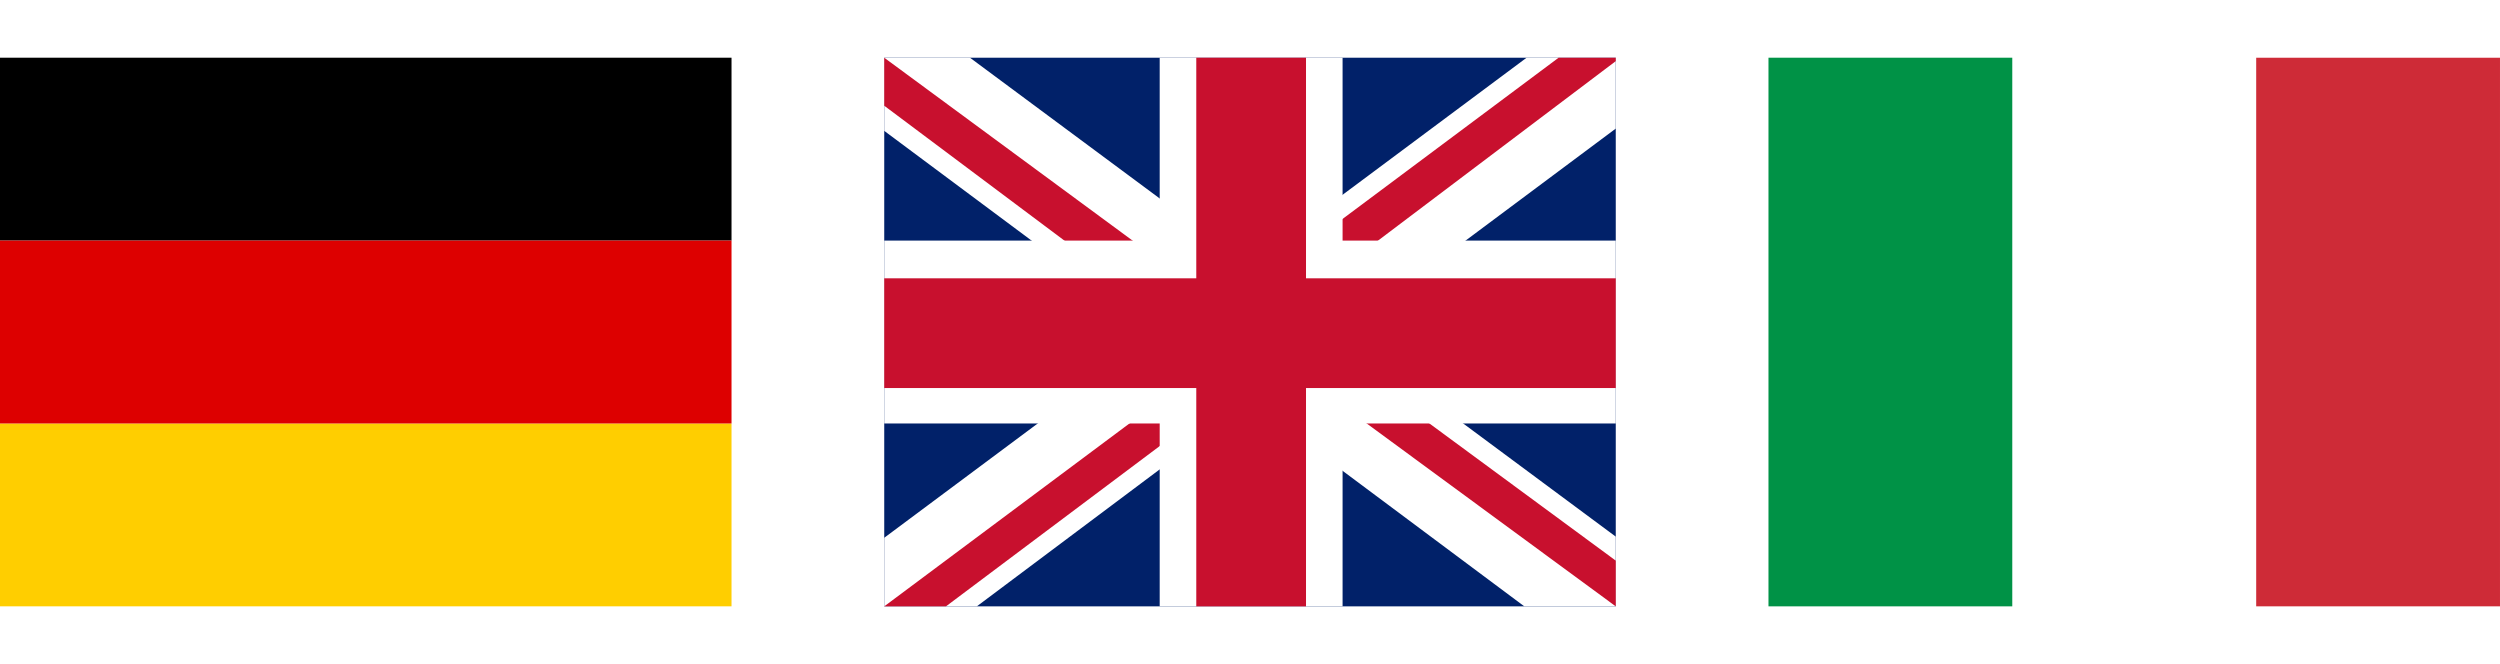
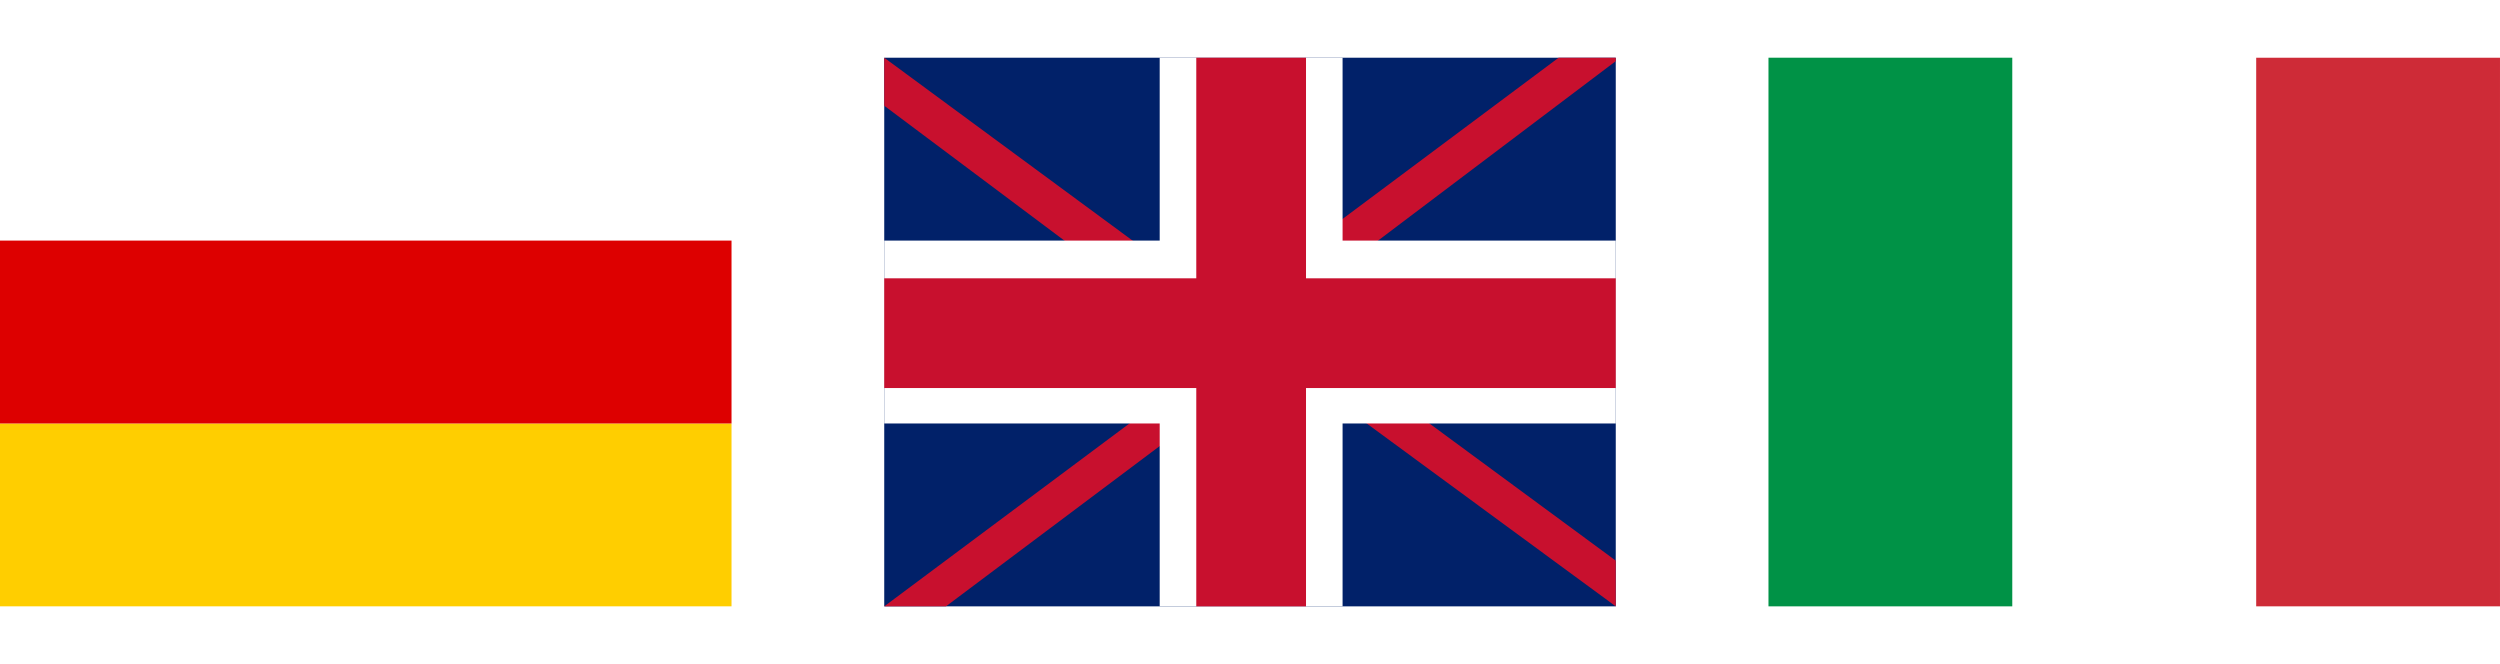
<svg xmlns="http://www.w3.org/2000/svg" width="256" height="68" viewBox="0 0 256 68">
  <rect x="0" y="0" width="256" height="68" fill="#333333" stroke="none" />
  <defs>
    <clipPath id="clip-Zeichenfläche_1">
      <rect width="256" height="68" />
    </clipPath>
  </defs>
  <g id="Zeichenfläche_1" data-name="Zeichenfläche – 1" clip-path="url(#clip-Zeichenfläche_1)">
    <rect width="256" height="68" fill="#fff" />
    <g id="gb" transform="translate(90.546 5.91)">
      <path id="Pfad_4355" data-name="Pfad 4355" d="M0,0H74.908V56.181H0Z" fill="#012169" />
-       <path id="Pfad_4356" data-name="Pfad 4356" d="M8.778,0,37.337,21.185,65.778,0h9.129V7.257L46.817,28.207l28.09,20.834v7.14H65.544L37.454,35.23,9.48,56.181H0V49.158L27.973,28.324,0,7.491V0Z" fill="#fff" />
      <path id="Pfad_4357" data-name="Pfad 4357" d="M49.626,32.889,74.908,51.5v4.682L43.189,32.889ZM28.09,35.23l.7,4.1L6.32,56.181H0ZM74.908,0V.351l-29.144,22L46,17.205,69.055,0ZM0,0,27.973,20.6H20.951L0,4.916Z" fill="#c8102e" />
      <path id="Pfad_4358" data-name="Pfad 4358" d="M28.207,0V56.181H46.934V0ZM0,18.727V37.454H74.908V18.727Z" fill="#fff" />
      <path id="Pfad_4359" data-name="Pfad 4359" d="M0,22.589V33.825H74.908V22.589ZM31.953,0V56.181H43.189V0Z" fill="#c8102e" />
    </g>
    <g id="de" transform="translate(0 5.909)">
      <path id="Pfad_4360" data-name="Pfad 4360" d="M0,320H74.908v18.727H0Z" transform="translate(0 -282.546)" fill="#ffce00" />
-       <path id="Pfad_4361" data-name="Pfad 4361" d="M0,0H74.908V18.727H0Z" />
      <path id="Pfad_4362" data-name="Pfad 4362" d="M0,160H74.908v18.727H0Z" transform="translate(0 -141.273)" fill="#d00" />
    </g>
    <g id="it" transform="translate(181.092 5.909)">
      <path id="Pfad_4363" data-name="Pfad 4363" d="M0,0H74.908V56.181H0Z" fill="#fff" fill-rule="evenodd" />
      <path id="Pfad_4364" data-name="Pfad 4364" d="M0,0H24.965V56.181H0Z" fill="#009246" fill-rule="evenodd" />
      <path id="Pfad_4365" data-name="Pfad 4365" d="M426.7,0h24.965V56.181H426.7Z" transform="translate(-376.758)" fill="#ce2b37" fill-rule="evenodd" />
    </g>
  </g>
</svg>